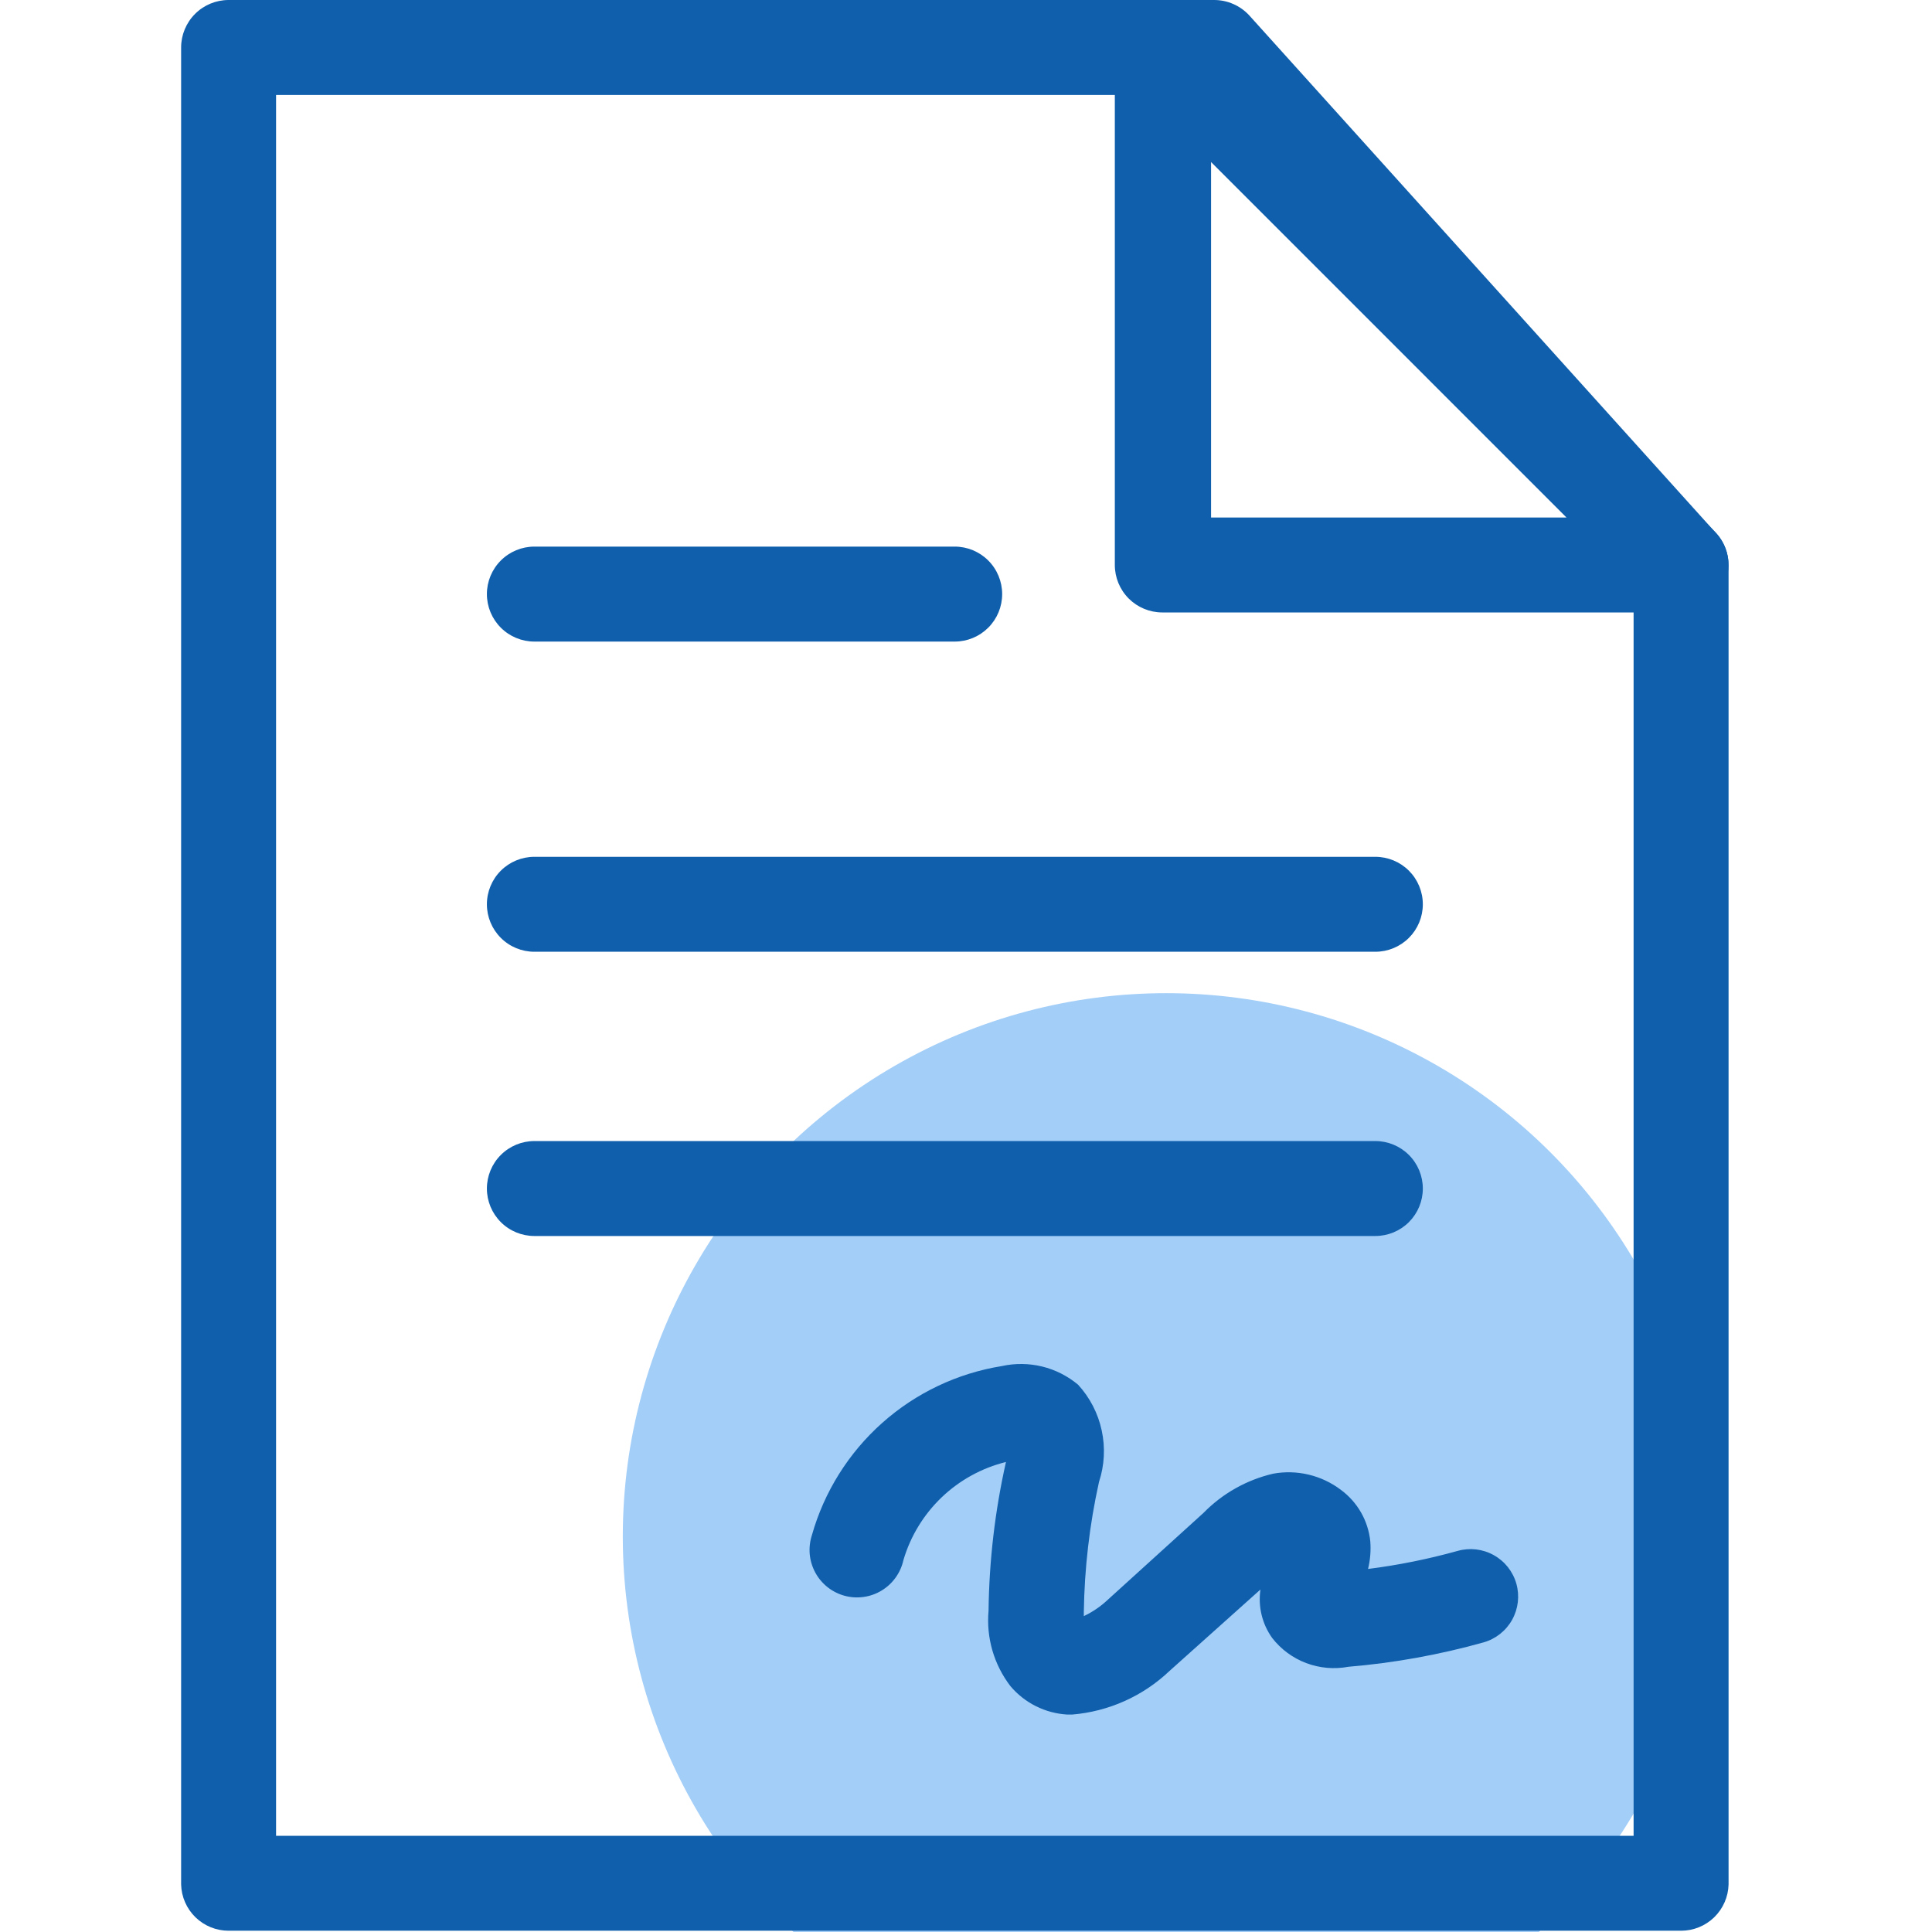
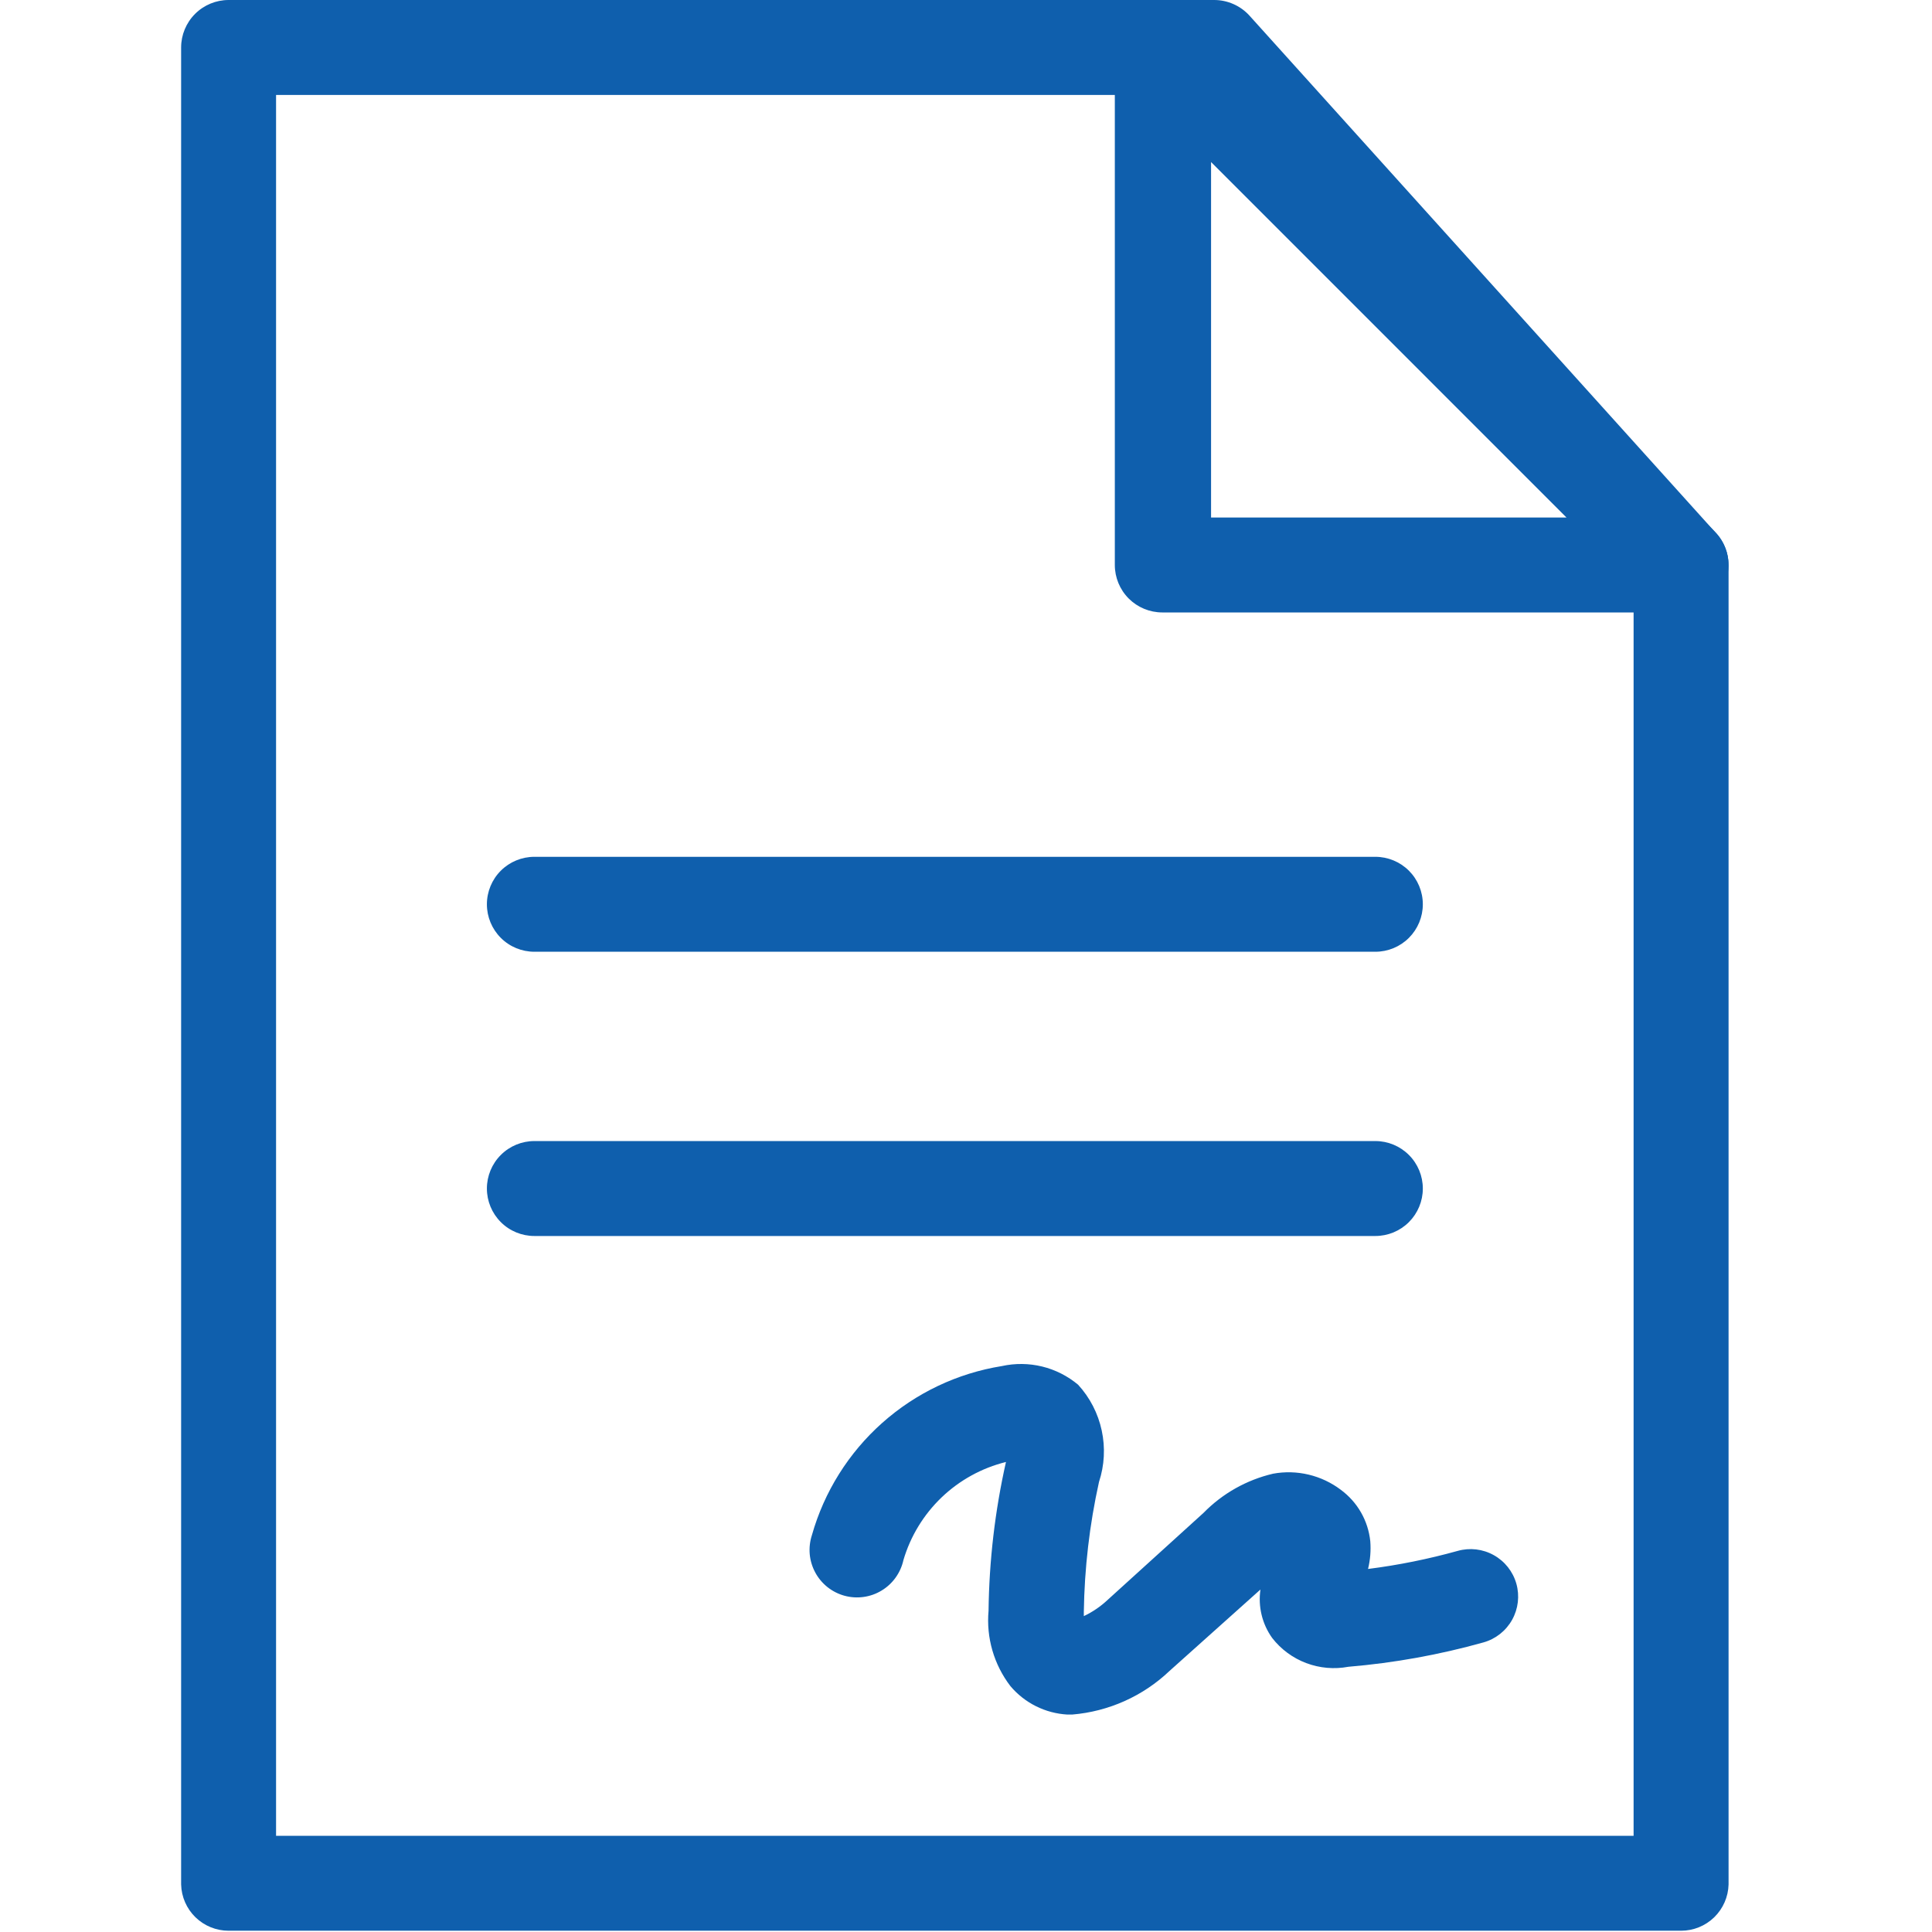
<svg xmlns="http://www.w3.org/2000/svg" width="64" height="64" viewBox="0 0 64 64" fill="none">
  <g clip-path="url(#clip0_9973_56919)">
-     <circle cx="38.631" cy="50.9" r="18" fill="#A3CEF8" />
-     <path d="M31.626 21.253H17.702C17.285 21.253 16.884 21.087 16.59 20.792C16.295 20.497 16.129 20.097 16.129 19.68C16.129 19.263 16.295 18.863 16.59 18.568C16.884 18.273 17.285 18.107 17.702 18.107H31.626C32.043 18.107 32.443 18.273 32.738 18.568C33.033 18.863 33.198 19.263 33.198 19.68C33.198 20.097 33.033 20.497 32.738 20.792C32.443 21.087 32.043 21.253 31.626 21.253Z" fill="#0F5FAD" />
    <path d="M45.56 31.528H17.702C17.285 31.528 16.884 31.363 16.59 31.068C16.295 30.773 16.129 30.373 16.129 29.956C16.129 29.538 16.295 29.138 16.59 28.843C16.884 28.549 17.285 28.383 17.702 28.383H45.56C45.977 28.383 46.377 28.549 46.672 28.843C46.967 29.138 47.133 29.538 47.133 29.956C47.133 30.373 46.967 30.773 46.672 31.068C46.377 31.363 45.977 31.528 45.56 31.528Z" fill="#0F5FAD" />
    <path d="M45.56 40.944H17.702C17.285 40.944 16.884 40.779 16.59 40.484C16.295 40.189 16.129 39.789 16.129 39.372C16.129 38.955 16.295 38.554 16.59 38.26C16.884 37.965 17.285 37.799 17.702 37.799H45.56C45.977 37.799 46.377 37.965 46.672 38.26C46.967 38.554 47.133 38.955 47.133 39.372C47.133 39.789 46.967 40.189 46.672 40.484C46.377 40.779 45.977 40.944 45.56 40.944Z" fill="#0F5FAD" />
    <path d="M55.688 63.958H7.573C7.163 63.958 6.769 63.798 6.475 63.512C6.181 63.226 6.011 62.837 6 62.427V1.573C6 1.156 6.166 0.756 6.461 0.461C6.756 0.166 7.156 0 7.573 0L40.223 0C40.442 0 40.658 0.046 40.859 0.135C41.059 0.223 41.239 0.352 41.387 0.514L56.852 17.667C57.115 17.953 57.261 18.327 57.261 18.716V62.427C57.25 62.837 57.079 63.226 56.786 63.512C56.492 63.798 56.098 63.958 55.688 63.958ZM9.145 60.813H54.115V19.324L39.552 3.145H9.145V60.813Z" fill="#0F5FAD" />
    <path d="M55.688 20.288H38.503C38.086 20.288 37.686 20.122 37.391 19.828C37.096 19.533 36.93 19.133 36.93 18.715V1.573C36.922 1.253 37.011 0.938 37.185 0.67C37.36 0.402 37.612 0.194 37.909 0.073C38.205 -0.047 38.531 -0.075 38.843 -0.006C39.155 0.064 39.439 0.226 39.656 0.461L56.799 17.604C57.019 17.824 57.168 18.104 57.229 18.409C57.29 18.714 57.258 19.03 57.139 19.317C57.021 19.604 56.819 19.85 56.561 20.023C56.303 20.195 55.999 20.288 55.688 20.288ZM40.118 17.143H51.892L40.118 5.368V17.143Z" fill="#0F5FAD" />
-     <path d="M35.515 56.797H35.358C34.995 56.776 34.641 56.682 34.317 56.52C33.992 56.358 33.704 56.131 33.47 55.853C32.925 55.141 32.667 54.251 32.747 53.358C32.767 51.699 32.96 50.048 33.324 48.43C32.523 48.628 31.788 49.033 31.192 49.603C30.597 50.173 30.16 50.889 29.927 51.68C29.881 51.889 29.793 52.085 29.669 52.259C29.545 52.432 29.387 52.579 29.204 52.689C29.022 52.8 28.819 52.872 28.608 52.901C28.396 52.931 28.181 52.917 27.975 52.861C27.77 52.805 27.577 52.707 27.41 52.574C27.244 52.441 27.105 52.276 27.005 52.088C26.904 51.9 26.842 51.694 26.823 51.481C26.805 51.269 26.83 51.054 26.896 50.852C27.303 49.416 28.111 48.127 29.225 47.135C30.34 46.143 31.714 45.49 33.187 45.253C33.628 45.156 34.085 45.161 34.523 45.268C34.961 45.375 35.368 45.582 35.714 45.871C36.105 46.298 36.375 46.821 36.496 47.387C36.618 47.953 36.587 48.541 36.406 49.09C36.092 50.506 35.924 51.95 35.903 53.4V53.536C36.196 53.397 36.465 53.213 36.7 52.991L39.866 50.118C40.496 49.474 41.296 49.023 42.173 48.818C42.563 48.746 42.965 48.757 43.351 48.849C43.737 48.941 44.1 49.112 44.417 49.352C44.688 49.552 44.916 49.806 45.084 50.099C45.252 50.391 45.356 50.716 45.392 51.051C45.417 51.361 45.392 51.672 45.318 51.974C46.321 51.847 47.312 51.647 48.286 51.376C48.688 51.262 49.118 51.312 49.483 51.516C49.848 51.719 50.117 52.059 50.231 52.461C50.345 52.863 50.294 53.294 50.091 53.658C49.887 54.023 49.547 54.292 49.145 54.406C47.682 54.816 46.183 55.087 44.668 55.214C44.2 55.302 43.717 55.26 43.271 55.092C42.825 54.924 42.434 54.636 42.142 54.259C41.81 53.795 41.671 53.22 41.754 52.655L38.744 55.35C37.865 56.187 36.725 56.697 35.515 56.797Z" fill="#0F5FAD" />
+     <path d="M35.515 56.797H35.358C34.995 56.776 34.641 56.682 34.317 56.52C33.992 56.358 33.704 56.131 33.47 55.853C32.925 55.141 32.667 54.251 32.747 53.358C32.767 51.699 32.96 50.048 33.324 48.43C32.523 48.628 31.788 49.033 31.192 49.603C30.597 50.173 30.16 50.889 29.927 51.68C29.881 51.889 29.793 52.085 29.669 52.259C29.545 52.432 29.387 52.579 29.204 52.689C29.022 52.8 28.819 52.872 28.608 52.901C28.396 52.931 28.181 52.917 27.975 52.861C27.77 52.805 27.577 52.707 27.41 52.574C27.244 52.441 27.105 52.276 27.005 52.088C26.904 51.9 26.842 51.694 26.823 51.481C26.805 51.269 26.83 51.054 26.896 50.852C27.303 49.416 28.111 48.127 29.225 47.135C30.34 46.143 31.714 45.49 33.187 45.253C33.628 45.156 34.085 45.161 34.523 45.268C34.961 45.375 35.368 45.582 35.714 45.871C36.105 46.298 36.375 46.821 36.496 47.387C36.618 47.953 36.587 48.541 36.406 49.09C36.092 50.506 35.924 51.95 35.903 53.4V53.536C36.196 53.397 36.465 53.213 36.7 52.991L39.866 50.118C40.496 49.474 41.296 49.023 42.173 48.818C42.563 48.746 42.965 48.757 43.351 48.849C43.737 48.941 44.1 49.112 44.417 49.352C44.688 49.552 44.916 49.806 45.084 50.099C45.252 50.391 45.356 50.716 45.392 51.051C45.417 51.361 45.392 51.672 45.318 51.974C46.321 51.847 47.312 51.647 48.286 51.376C48.688 51.262 49.118 51.312 49.483 51.516C49.848 51.719 50.117 52.059 50.231 52.461C50.345 52.863 50.294 53.294 50.091 53.658C49.887 54.023 49.547 54.292 49.145 54.406C47.682 54.816 46.183 55.087 44.668 55.214C44.2 55.302 43.717 55.26 43.271 55.092C42.825 54.924 42.434 54.636 42.142 54.259C41.81 53.795 41.671 53.22 41.754 52.655L38.744 55.35C37.865 56.187 36.725 56.697 35.515 56.797" fill="#0F5FAD" />
  </g>
  <defs>
    <clipPath id="clip0_9973_56919">
      <rect width="64" height="64" fill="white" />
    </clipPath>
  </defs>
</svg>